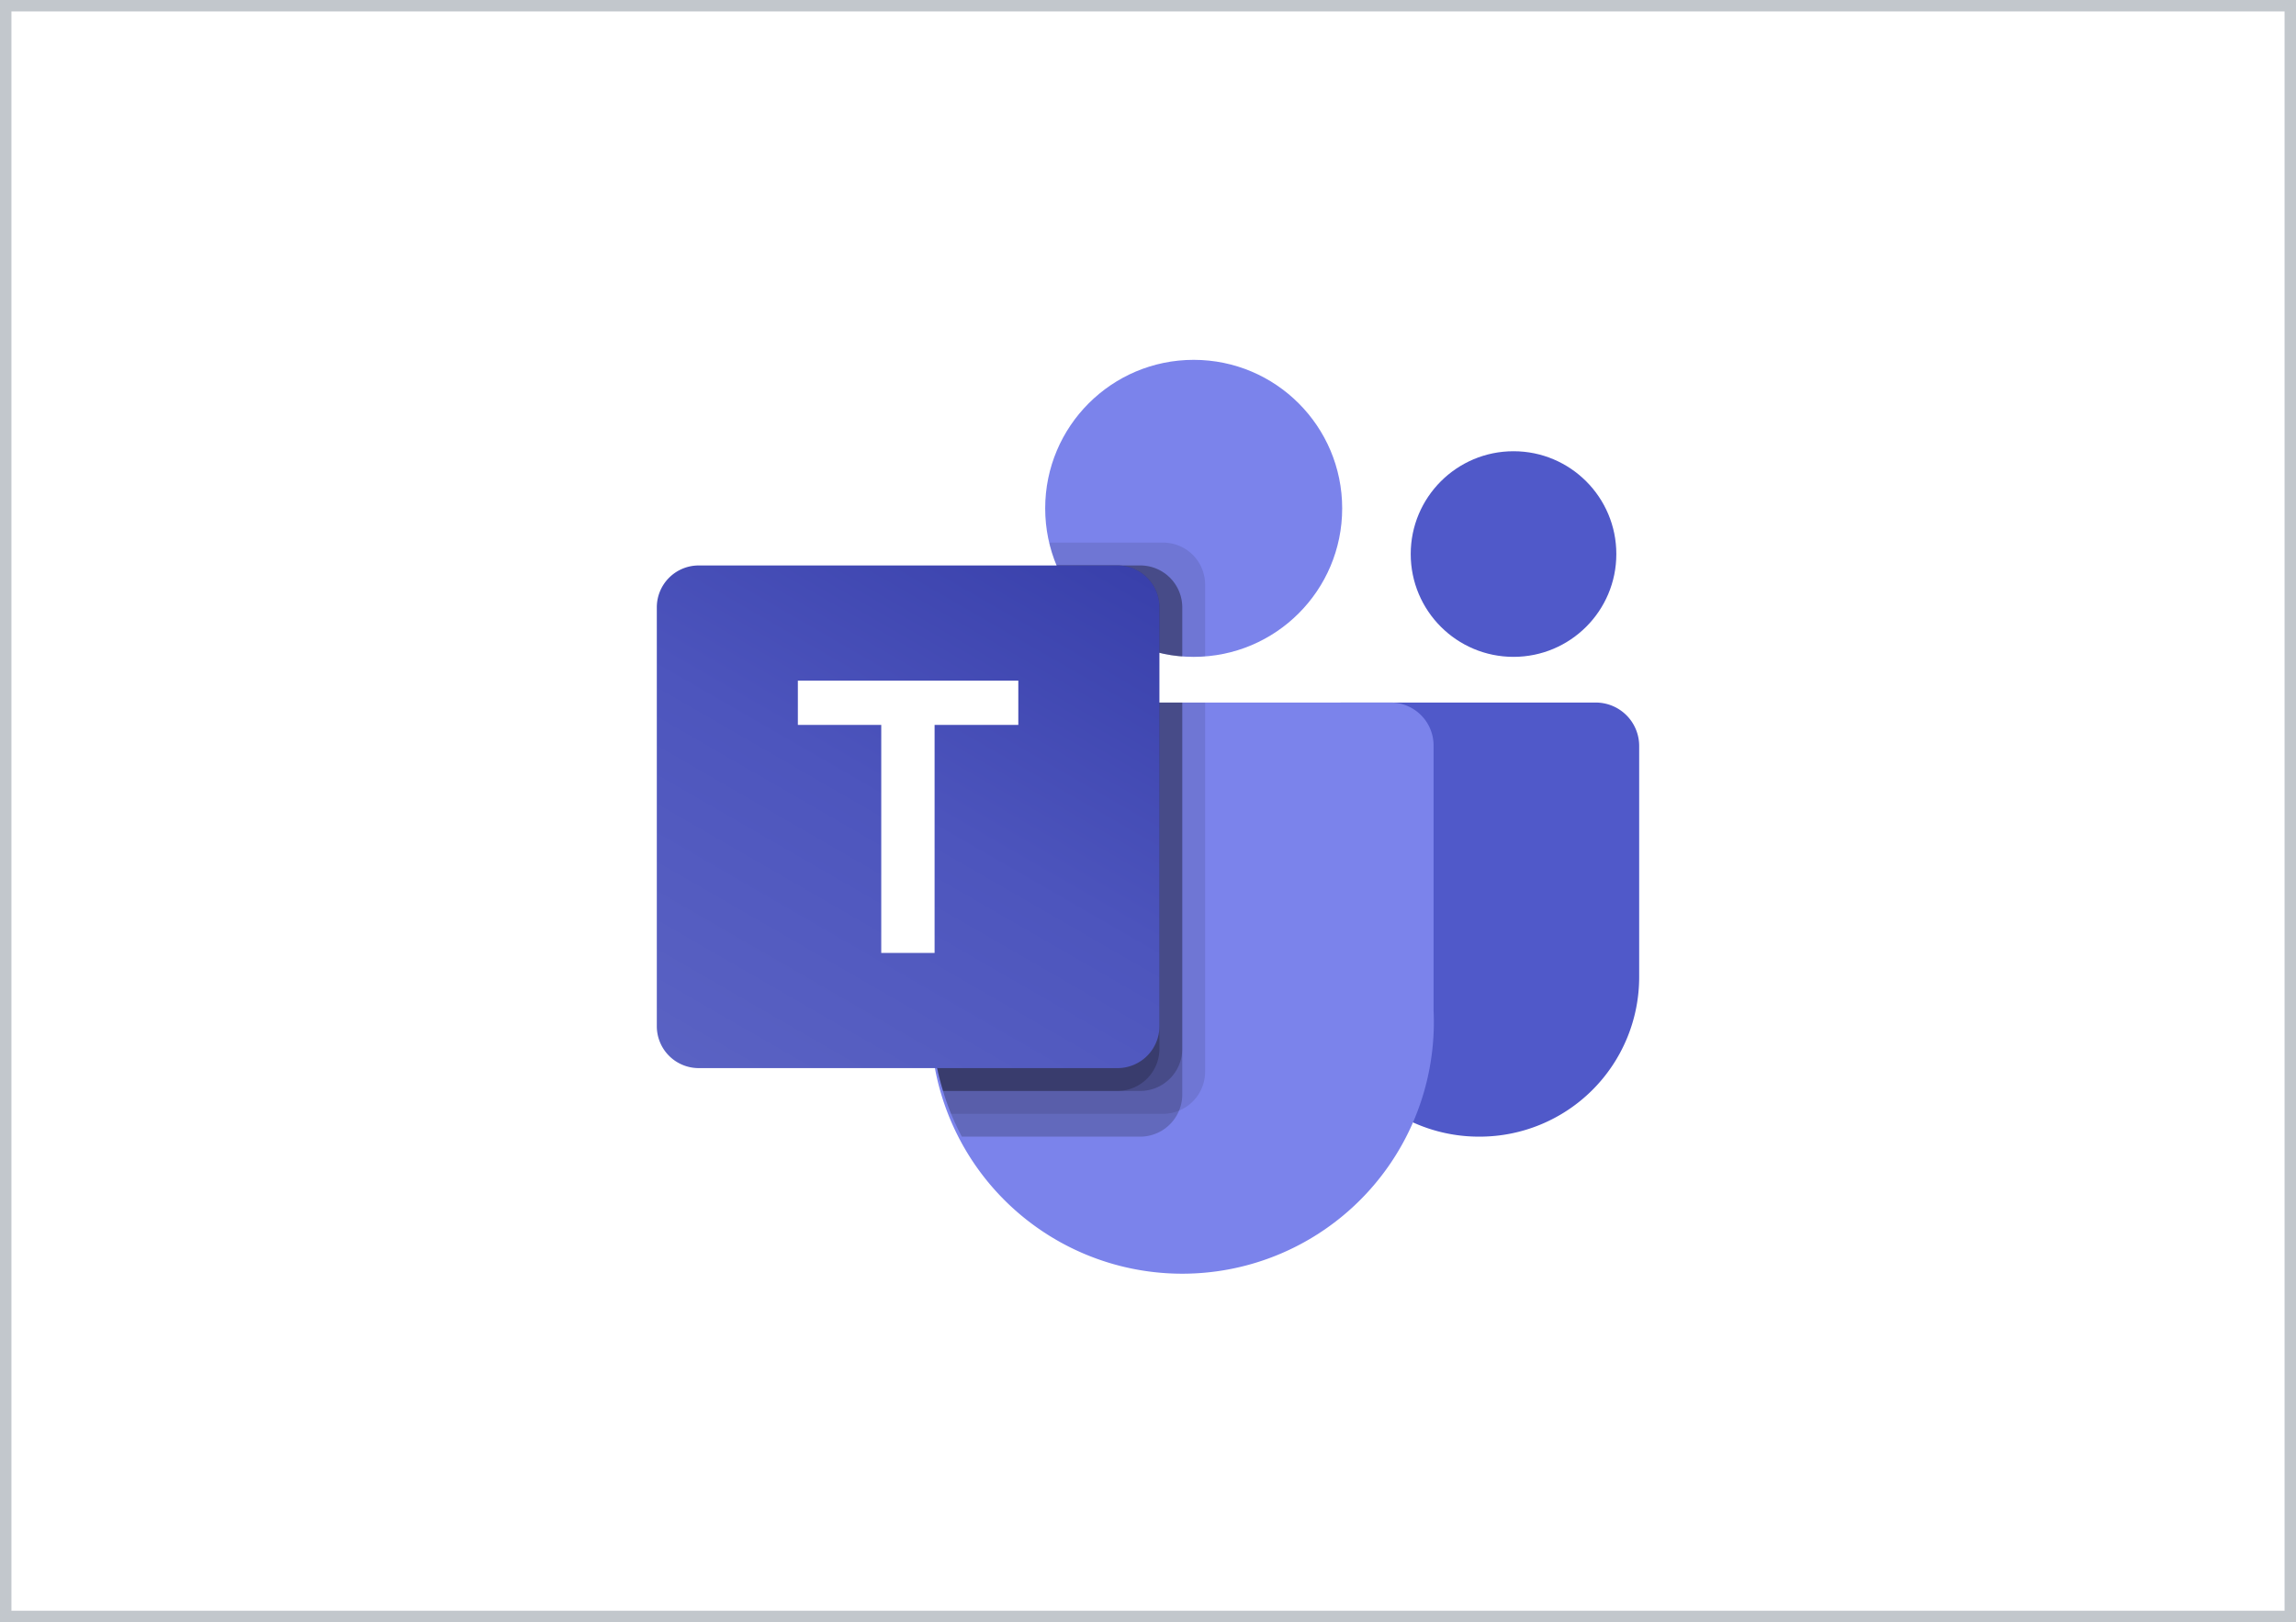
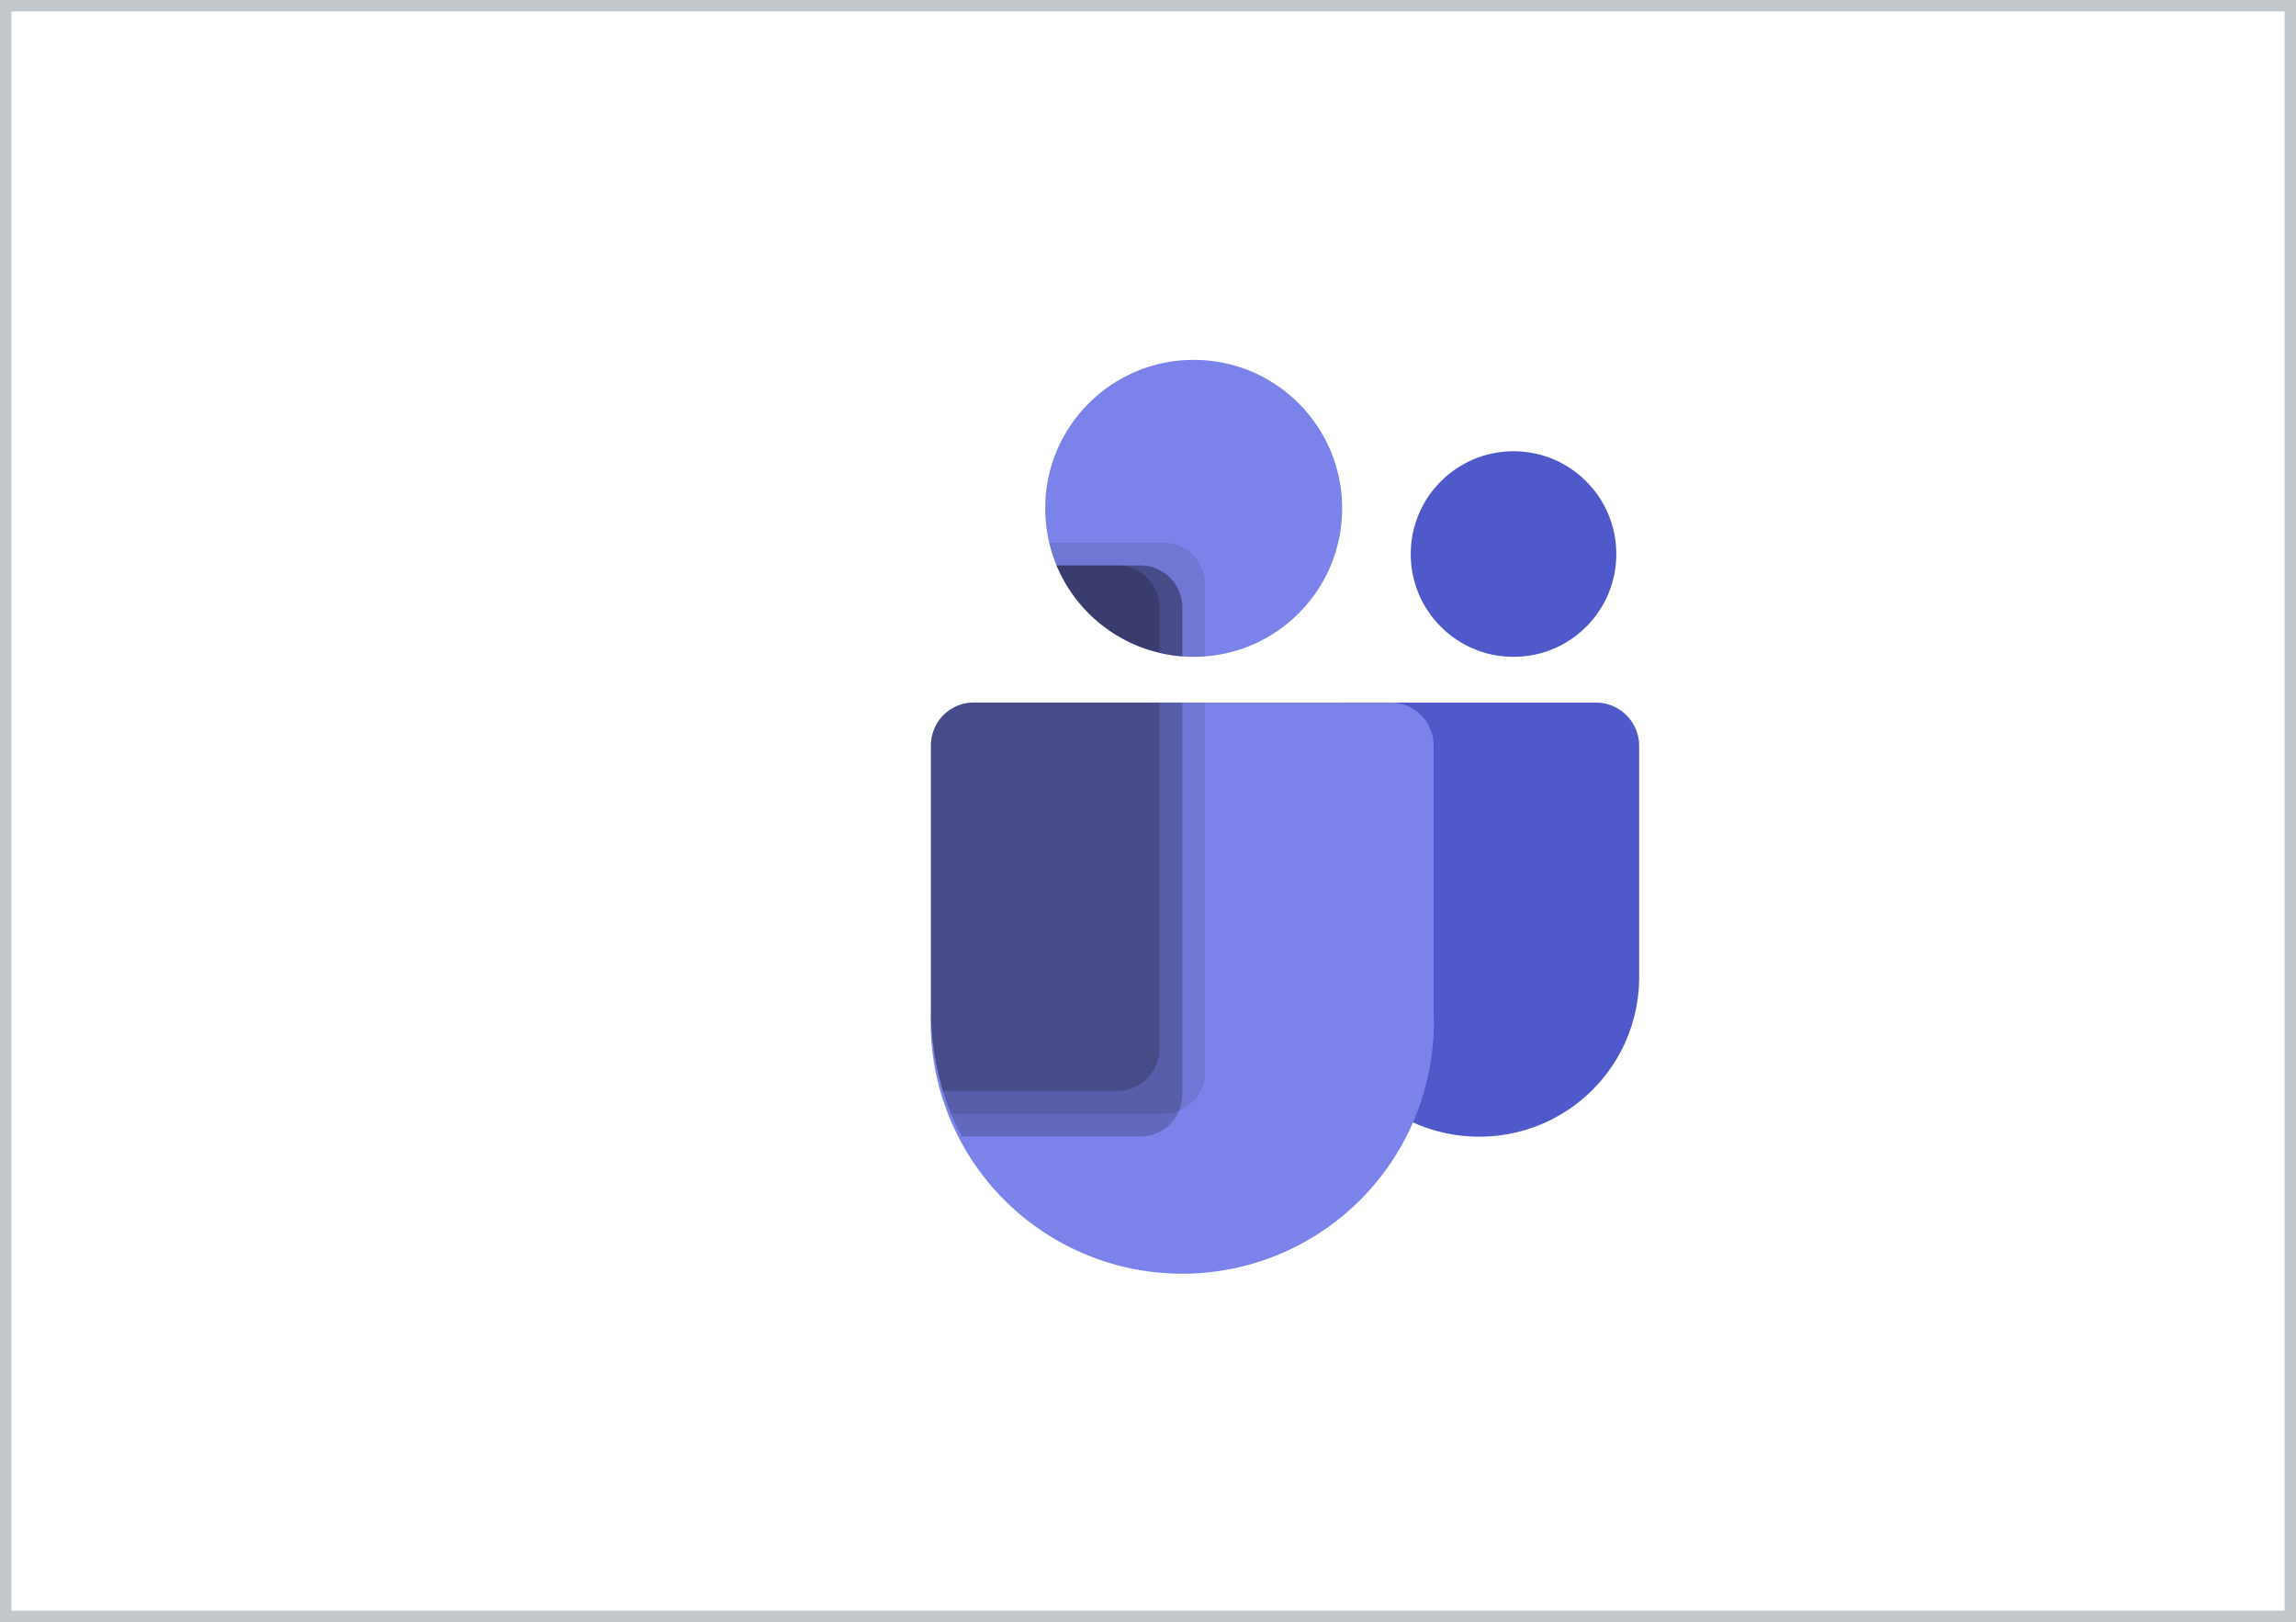
<svg xmlns="http://www.w3.org/2000/svg" width="201.001" height="142" viewBox="0 0 201.001 142">
  <rect x="0" y="0" width="201.001" height="142" fill="#333333" stroke="none" />
  <defs>
    <linearGradient id="linear-gradient" x1="0.174" y1="1.067" x2="0.826" y2="-0.063" gradientUnits="objectBoundingBox">
      <stop offset="0" stop-color="#5a62c3" />
      <stop offset="0.5" stop-color="#4d55bd" />
      <stop offset="1" stop-color="#3940ab" />
    </linearGradient>
  </defs>
  <g id="グループ_2236" data-name="グループ 2236" transform="translate(-759.5 -12158.5)">
    <rect id="長方形_712" data-name="長方形 712" width="200.001" height="141" transform="translate(760 12159)" fill="#fff" stroke="#c2c7cc" stroke-width="1" />
    <g id="Microsoft_Office_Teams__2018_present_" data-name="Microsoft_Office_Teams_(2018–present)" transform="translate(817 12190)">
      <path id="パス_216" data-name="パス 216" d="M1505.152,777.5h22.214a3.8,3.8,0,0,1,3.8,3.8h0v20.234A13.966,13.966,0,0,1,1517.2,815.5h-.066a13.966,13.966,0,0,1-13.968-13.964v-22.05a1.986,1.986,0,0,1,1.986-1.986Z" transform="translate(-1445.166 -747.5)" fill="#5059c9" />
      <circle id="楕円形_26" data-name="楕円形 26" cx="9" cy="9" r="9" transform="translate(66 8)" fill="#5059c9" />
      <circle id="楕円形_27" data-name="楕円形 27" cx="13" cy="13" r="13" transform="translate(34 0)" fill="#7b83eb" />
      <path id="パス_217" data-name="パス 217" d="M662.179,777.5H625.511a3.76,3.76,0,0,0-3.666,3.846v23.078a22.025,22.025,0,1,0,44,0V781.346A3.76,3.76,0,0,0,662.179,777.5Z" transform="translate(-597.845 -747.5)" fill="#7b83eb" />
      <path id="パス_218" data-name="パス 218" d="M645.973,777.5v32.34a3.682,3.682,0,0,1-2.28,3.38,3.545,3.545,0,0,1-1.38.28h-18.58c-.26-.66-.5-1.32-.7-2a24.358,24.358,0,0,1-1.06-7.08V781.34a3.754,3.754,0,0,1,3.66-3.84Z" transform="translate(-597.973 -747.5)" opacity="0.1" />
      <path id="パス_219" data-name="パス 219" d="M643.973,777.5v34.34a3.545,3.545,0,0,1-.28,1.38,3.682,3.682,0,0,1-3.38,2.28h-15.64c-.34-.66-.66-1.32-.94-2a19.856,19.856,0,0,1-.7-2,24.358,24.358,0,0,1-1.06-7.08V781.34a3.754,3.754,0,0,1,3.66-3.84Z" transform="translate(-597.973 -747.5)" opacity="0.2" />
-       <path id="パス_220" data-name="パス 220" d="M643.974,777.5v30.34a3.688,3.688,0,0,1-3.66,3.66h-17.28a24.354,24.354,0,0,1-1.06-7.08V781.34a3.754,3.754,0,0,1,3.66-3.84Z" transform="translate(-597.974 -747.5)" opacity="0.2" />
      <path id="パス_221" data-name="パス 221" d="M641.974,777.5v30.34a3.688,3.688,0,0,1-3.66,3.66h-15.28a24.354,24.354,0,0,1-1.06-7.08V781.34a3.754,3.754,0,0,1,3.66-3.84Z" transform="translate(-597.974 -747.5)" opacity="0.2" />
      <path id="パス_222" data-name="パス 222" d="M904.136,418.328v6.3c-.34.02-.66.04-1,.04s-.66-.02-1-.04a10.974,10.974,0,0,1-2-.32,13,13,0,0,1-9-7.64,11.116,11.116,0,0,1-.64-2h9.98A3.674,3.674,0,0,1,904.136,418.328Z" transform="translate(-856.136 -398.668)" opacity="0.1" />
      <path id="パス_223" data-name="パス 223" d="M918.084,470.161v4.3a10.977,10.977,0,0,1-2-.32,13,13,0,0,1-9-7.64h7.34A3.674,3.674,0,0,1,918.084,470.161Z" transform="translate(-872.084 -448.501)" opacity="0.2" />
      <path id="パス_224" data-name="パス 224" d="M918.084,470.161v4.3a10.977,10.977,0,0,1-2-.32,13,13,0,0,1-9-7.64h7.34A3.674,3.674,0,0,1,918.084,470.161Z" transform="translate(-872.084 -448.501)" opacity="0.2" />
      <path id="パス_225" data-name="パス 225" d="M916.083,470.16v3.98a13,13,0,0,1-9-7.64h5.34A3.674,3.674,0,0,1,916.083,470.16Z" transform="translate(-872.083 -448.5)" opacity="0.2" />
-       <path id="パス_226" data-name="パス 226" d="M3.666,466.5H40.334A3.666,3.666,0,0,1,44,470.166v36.668a3.666,3.666,0,0,1-3.666,3.666H3.666A3.666,3.666,0,0,1,0,506.834V470.166A3.666,3.666,0,0,1,3.666,466.5Z" transform="translate(0 -448.5)" fill="url(#linear-gradient)" />
-       <path id="パス_227" data-name="パス 227" d="M339.419,731.716h-7.33v19.96h-4.67v-19.96h-7.3v-3.872h19.3Z" transform="translate(-307.771 -699.76)" fill="#fff" />
    </g>
  </g>
</svg>